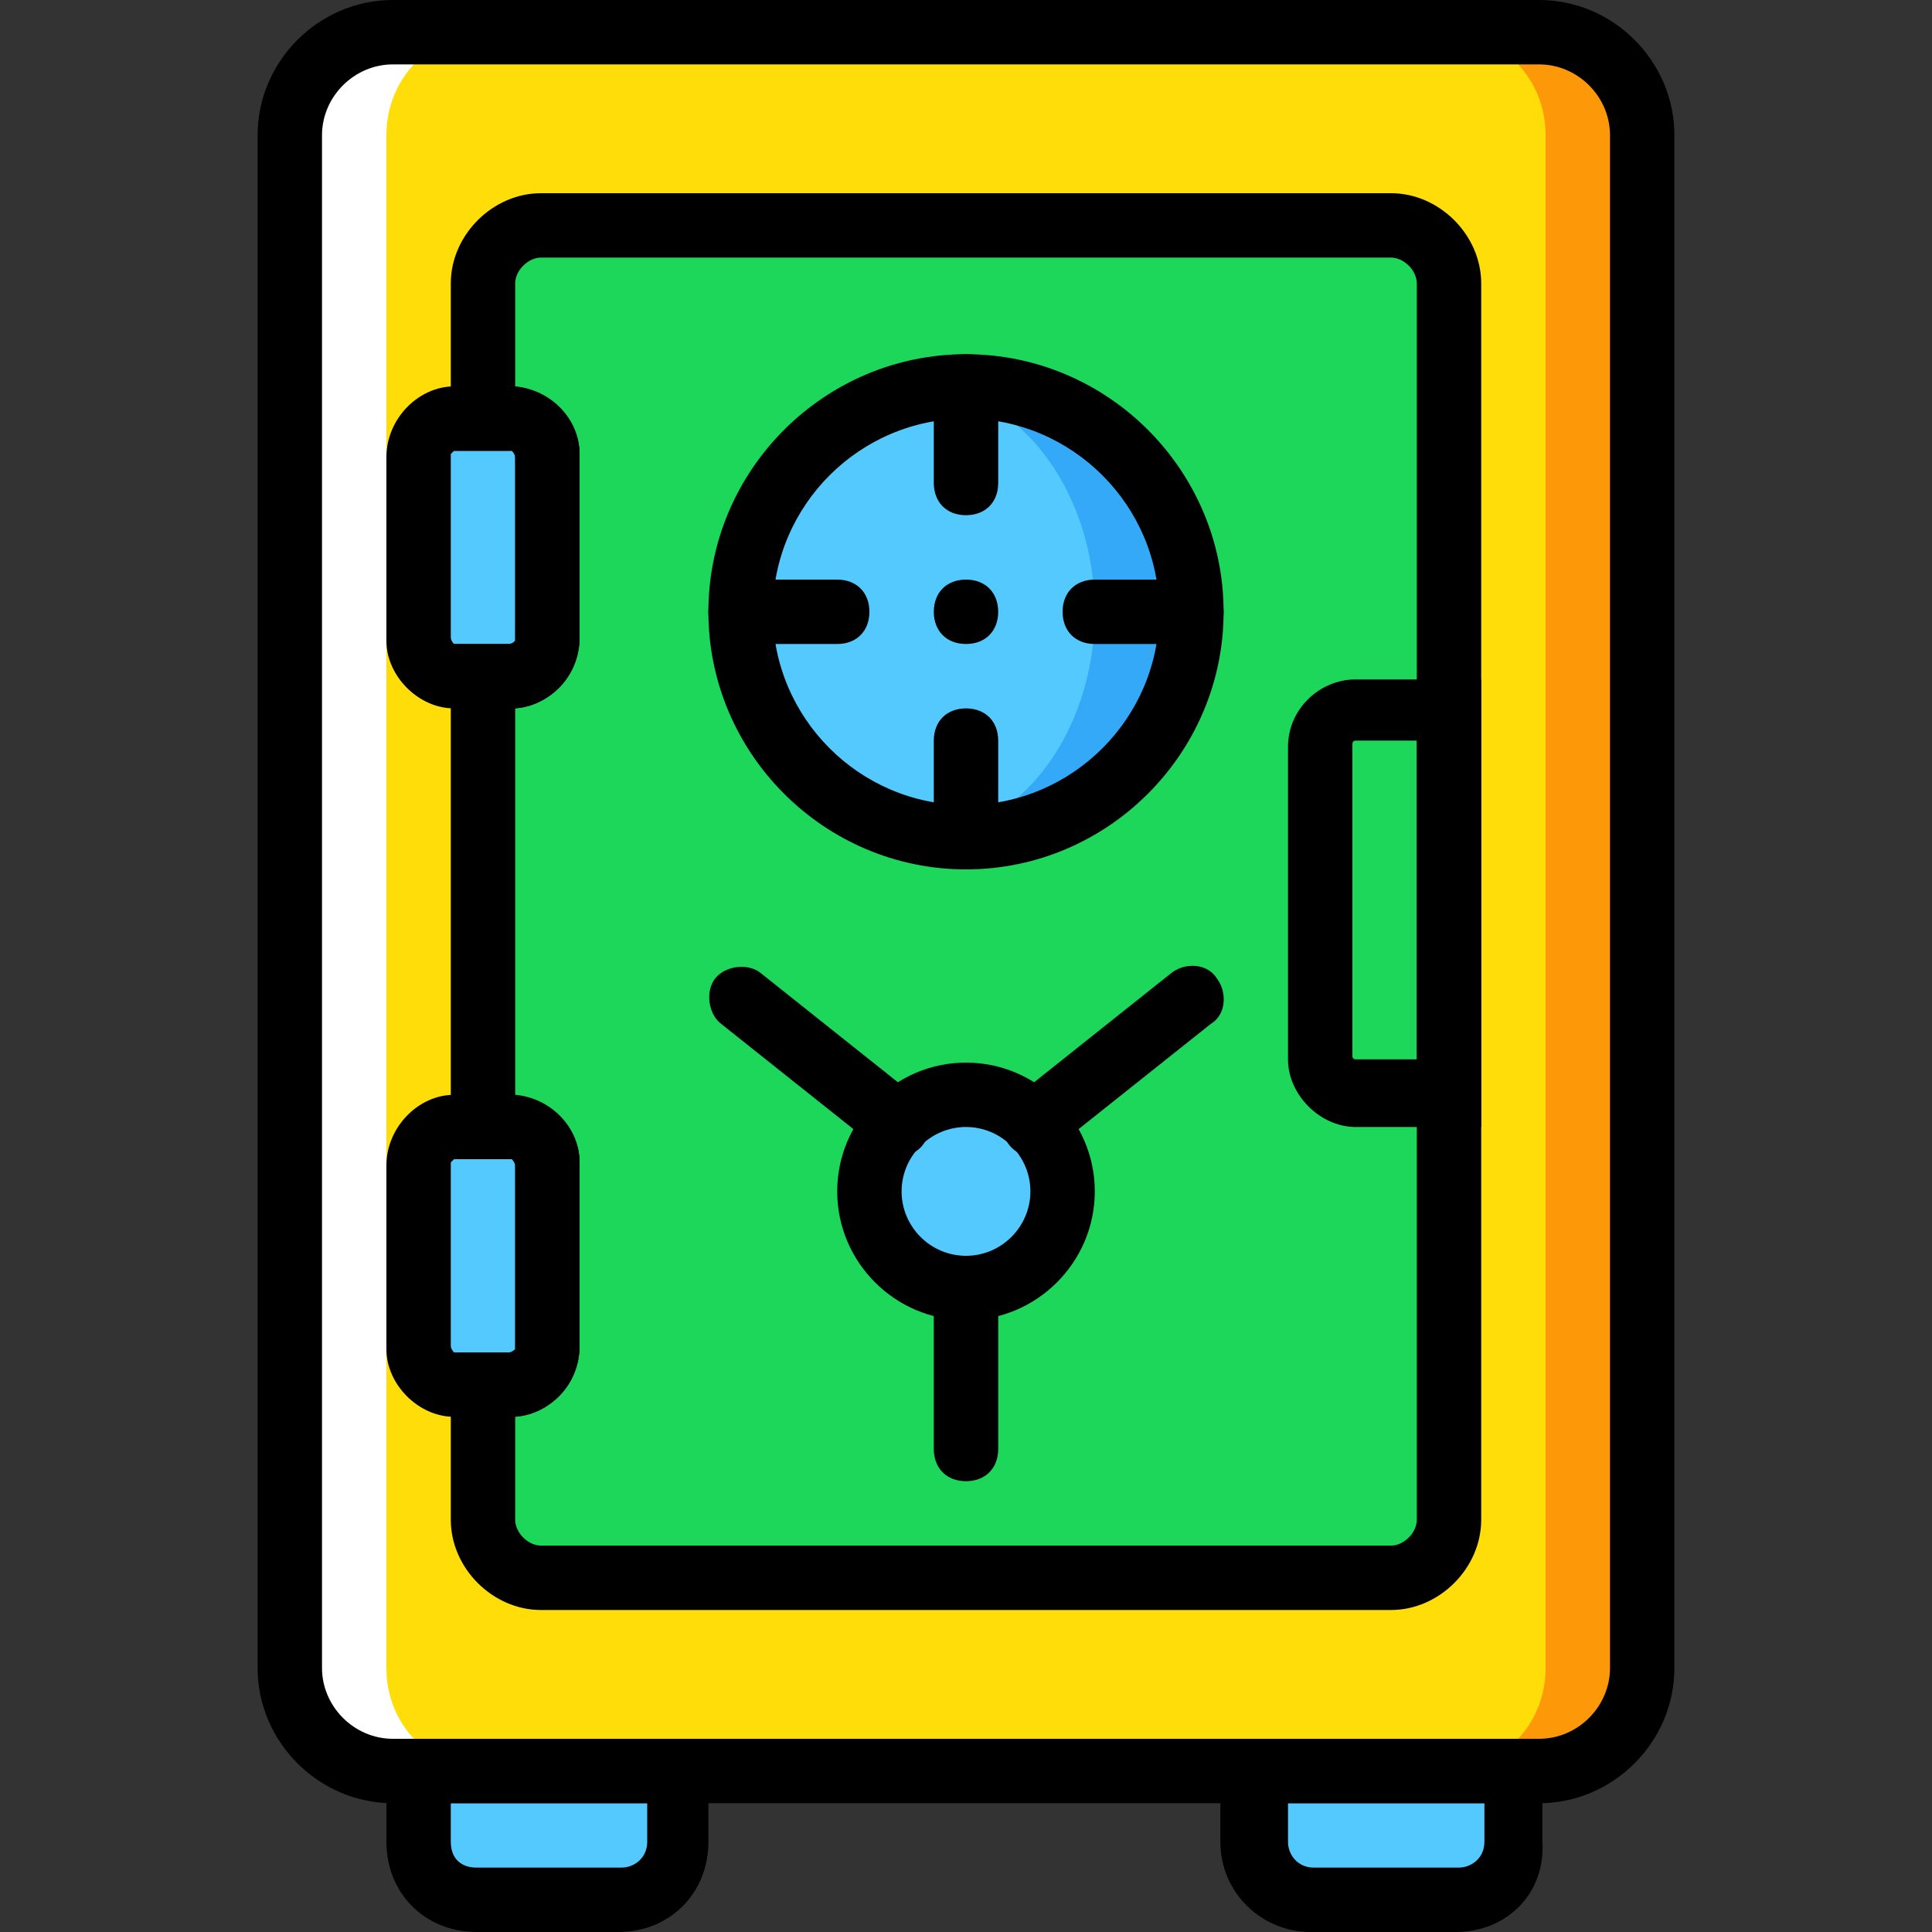
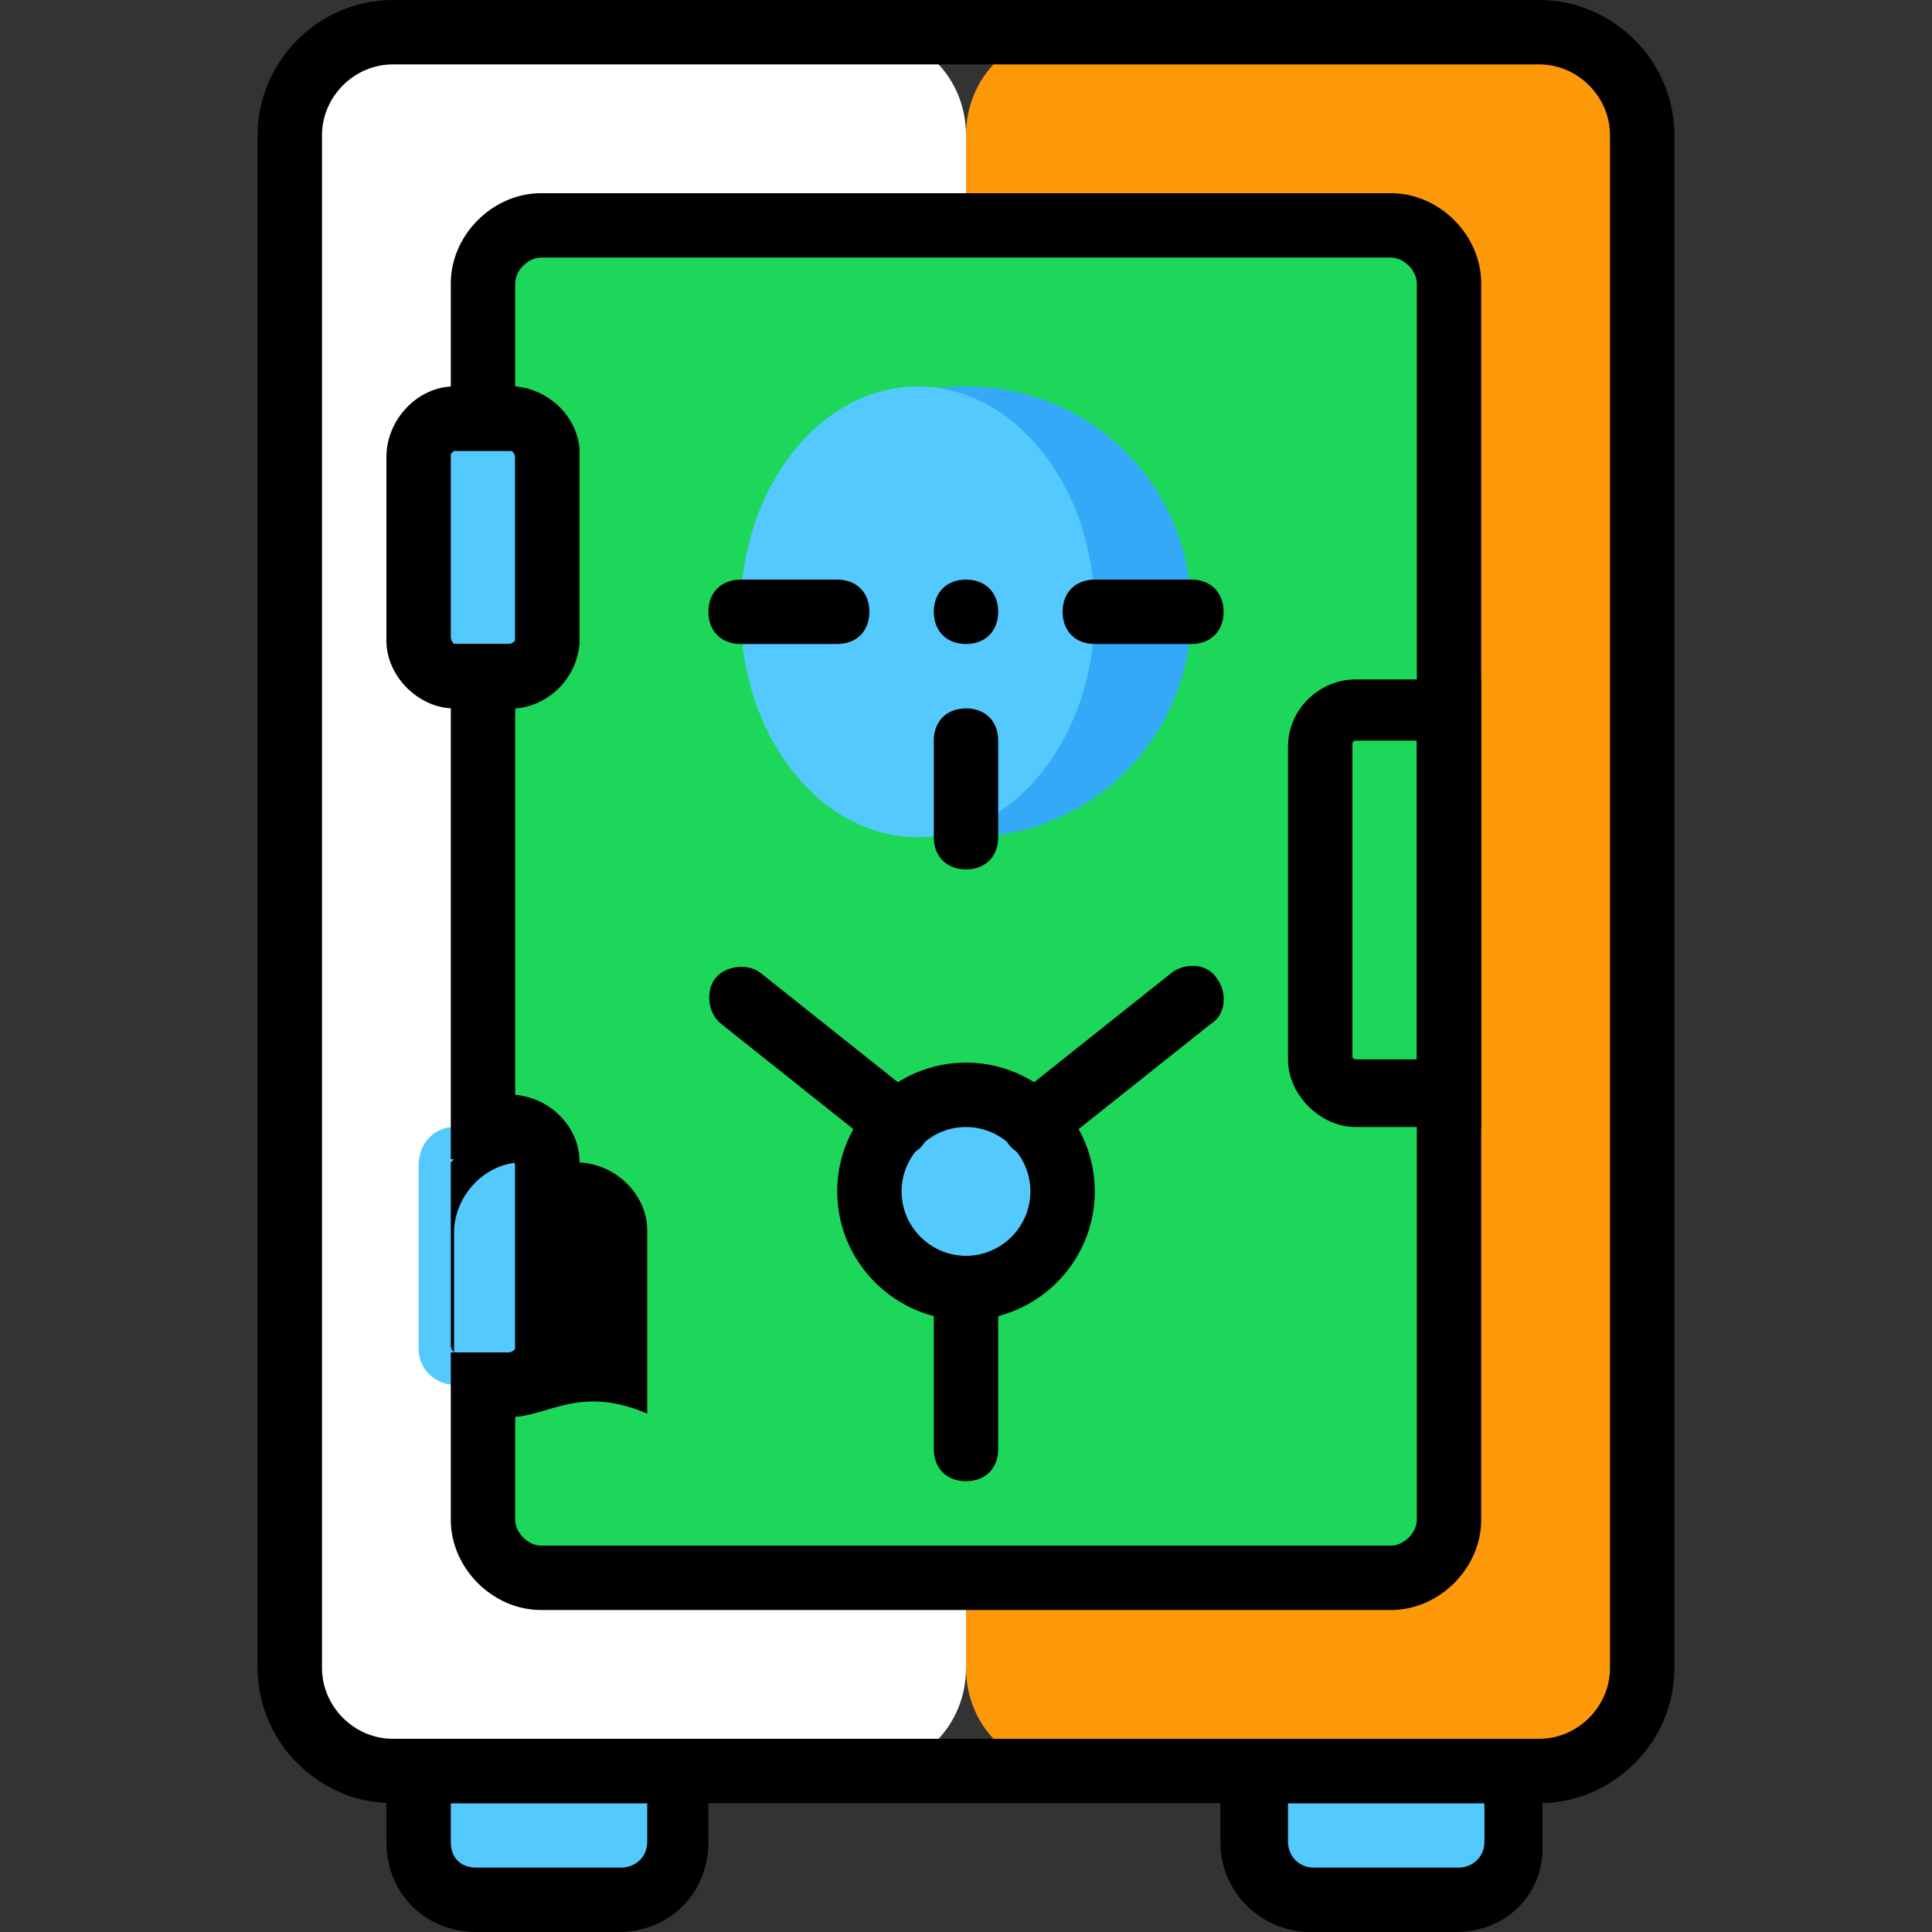
<svg xmlns="http://www.w3.org/2000/svg" height="800px" width="800px" version="1.1" id="Layer_1" viewBox="0 0 512 512" xml:space="preserve">
  <rect x="0" y="0" width="512" height="512" fill="#333333" stroke="none" />
  <g transform="translate(1 1)">
    <g>
      <path style="fill:#54C9FD;" d="M162.84,502.467h-37.547c-8.533,0-15.36-6.827-15.36-15.36v-18.773H178.2v18.773    C178.2,495.64,171.373,502.467,162.84,502.467" />
      <path style="fill:#54C9FD;" d="M384.707,502.467h-38.4c-8.533,0-15.36-6.827-15.36-15.36v-18.773h68.267v18.773    C400.067,495.64,393.24,502.467,384.707,502.467" />
    </g>
    <path style="fill:#FD9808;" d="M406.893,468.333H282.307c-15.36,0-27.307-11.947-27.307-27.307V34.84   c0-15.36,11.947-27.307,27.307-27.307h124.587c15.36,0,27.307,11.947,27.307,27.307v406.187   C434.2,456.387,422.253,468.333,406.893,468.333" />
    <path style="fill:#FFFFFF;" d="M227.693,468.333H103.107c-15.36,0-27.307-11.947-27.307-27.307V34.84   c0-15.36,11.947-27.307,27.307-27.307h124.587C243.053,7.533,255,19.48,255,34.84v406.187   C255,456.387,243.053,468.333,227.693,468.333" />
-     <path style="fill:#FFDD09;" d="M381.293,468.333H128.707c-15.36,0-27.307-11.947-27.307-27.307V34.84   c0-15.36,11.947-27.307,27.307-27.307h252.587c15.36,0,27.307,11.947,27.307,27.307v406.187   C408.6,456.387,396.653,468.333,381.293,468.333" />
    <g>
      <path style="fill:#54C9FD;" d="M134.68,178.2h-15.36c-5.12,0-9.387-4.267-9.387-9.387v-48.64c0-5.973,4.267-10.24,9.387-10.24    h14.507c5.973,0,10.24,4.267,10.24,9.387v48.64C144.067,173.933,139.8,178.2,134.68,178.2" />
      <path style="fill:#54C9FD;" d="M134.68,365.933h-15.36c-5.12,0-9.387-4.267-9.387-9.387v-48.64c0-5.973,4.267-10.24,9.387-10.24    h14.507c5.973,0,10.24,4.267,10.24,9.387v48.64C144.067,361.667,139.8,365.933,134.68,365.933" />
    </g>
    <path style="fill:#1CD759;" d="M127,74.093v35.84h7.68c5.12,0,9.387,4.267,9.387,9.387v48.64c0,5.973-4.267,10.24-9.387,10.24H127   v119.467h7.68c5.12,0,9.387,4.267,9.387,9.387v48.64c0,5.973-4.267,10.24-9.387,10.24H127v35.84c0,8.533,6.827,15.36,15.36,15.36   h225.28c8.533,0,15.36-6.827,15.36-15.36V74.093c0-8.533-6.827-15.36-15.36-15.36H142.36C133.827,58.733,127,65.56,127,74.093" />
    <path style="fill:#54C9FD;" d="M229.4,314.733c0-14.507,11.093-25.6,25.6-25.6c14.507,0,25.6,11.093,25.6,25.6   c0,14.507-11.093,25.6-25.6,25.6C240.493,340.333,229.4,329.24,229.4,314.733" />
    <path style="fill:#33A9F8;" d="M314.733,161.133c0,33.28-26.453,59.733-59.733,59.733s-59.733-26.453-59.733-59.733   S221.72,101.4,255,101.4S314.733,127.853,314.733,161.133" />
    <path style="fill:#54C9FD;" d="M289.133,161.133c0,33.28-21.333,59.733-46.933,59.733s-46.933-26.453-46.933-59.733   S216.6,101.4,242.2,101.4S289.133,127.853,289.133,161.133" />
    <path d="M406.893,476.867H103.107c-19.627,0-35.84-16.213-35.84-35.84V34.84C67.267,15.213,83.48-1,103.107-1h303.787   c19.627,0,35.84,16.213,35.84,35.84v406.187C442.733,460.653,426.52,476.867,406.893,476.867z M103.107,16.067   c-10.24,0-18.773,8.533-18.773,18.773v406.187c0,10.24,8.533,18.773,18.773,18.773h303.787c10.24,0,18.773-8.533,18.773-18.773   V34.84c0-10.24-8.533-18.773-18.773-18.773H103.107z" />
    <path d="M162.84,511h-37.547c-13.653,0-23.893-10.24-23.893-23.893V459.8h85.333v27.307C186.733,500.76,176.493,511,162.84,511z    M118.467,476.867v10.24c0,4.267,2.56,6.827,6.827,6.827h38.4c3.413,0,6.827-2.56,6.827-6.827v-10.24H118.467z" />
    <path d="M384.707,511h-38.4c-12.8,0-23.893-10.24-23.893-23.893V459.8h85.333v27.307C408.6,500.76,398.36,511,384.707,511z    M340.333,476.867v10.24c0,3.413,2.56,6.827,6.827,6.827h38.4c3.413,0,6.827-2.56,6.827-6.827v-10.24H340.333z" />
    <path d="M134.68,186.733h-15.36c-9.387,0-17.92-8.533-17.92-17.92v-48.64c0-10.24,8.533-18.773,17.92-18.773h14.507   c10.24,0,18.773,8.533,18.773,17.92v48.64C152.6,178.2,144.067,186.733,134.68,186.733z M119.32,118.467l-0.853,0.853v48.64   c0,0.853,0.853,1.707,0.853,1.707h14.507c0.853,0,1.707-0.853,1.707-0.853v-48.64c0-0.853-0.853-1.707-0.853-1.707H119.32z" />
-     <path d="M134.68,374.467h-15.36c-9.387,0-17.92-8.533-17.92-17.92v-48.64c0-10.24,8.533-18.773,17.92-18.773h14.507   c10.24,0,18.773,8.533,18.773,17.92v48.64C152.6,365.933,144.067,374.467,134.68,374.467z M119.32,306.2l-0.853,0.853v48.64   c0,0.853,0.853,1.707,0.853,1.707h14.507c0.853,0,1.707-0.853,1.707-0.853v-48.64c0-0.853-0.853-1.707-0.853-1.707H119.32z" />
+     <path d="M134.68,374.467h-15.36v-48.64c0-10.24,8.533-18.773,17.92-18.773h14.507   c10.24,0,18.773,8.533,18.773,17.92v48.64C152.6,365.933,144.067,374.467,134.68,374.467z M119.32,306.2l-0.853,0.853v48.64   c0,0.853,0.853,1.707,0.853,1.707h14.507c0.853,0,1.707-0.853,1.707-0.853v-48.64c0-0.853-0.853-1.707-0.853-1.707H119.32z" />
    <path d="M367.64,425.667H142.36c-12.8,0-23.893-11.093-23.893-23.893V357.4h16.213l0.853-0.853v-48.64   c0-0.853-0.853-1.707-0.853-1.707h-16.213V169.667h16.213l0.853-0.853v-48.64c0-0.853-0.853-1.707-0.853-1.707h-16.213V74.093   c0-12.8,11.093-23.893,23.893-23.893h225.28c12.8,0,23.893,11.093,23.893,23.893v327.68   C391.533,414.573,380.44,425.667,367.64,425.667z M135.533,374.467v27.307c0,3.413,3.413,6.827,6.827,6.827h225.28   c3.413,0,6.827-3.413,6.827-6.827V74.093c0-3.413-3.413-6.827-6.827-6.827H142.36c-3.413,0-6.827,3.413-6.827,6.827V101.4   c9.387,0.853,17.067,8.533,17.067,17.92v48.64c0,10.24-7.68,17.92-17.067,18.773v102.4c9.387,0.853,17.067,8.533,17.067,17.92   v48.64C152.6,365.933,144.92,373.613,135.533,374.467z" />
-     <path d="M255,229.4c-37.547,0-68.267-30.72-68.267-68.267S217.453,92.867,255,92.867s68.267,30.72,68.267,68.267   S292.547,229.4,255,229.4z M255,109.933c-28.16,0-51.2,23.04-51.2,51.2s23.04,51.2,51.2,51.2s51.2-23.04,51.2-51.2   S283.16,109.933,255,109.933z" />
    <path d="M255,348.867c-18.773,0-34.133-15.36-34.133-34.133c0-18.773,15.36-34.133,34.133-34.133s34.133,15.36,34.133,34.133   C289.133,333.507,273.773,348.867,255,348.867z M255,297.667c-9.387,0-17.067,7.68-17.067,17.067   c0,9.387,7.68,17.067,17.067,17.067s17.067-7.68,17.067-17.067C272.067,305.347,264.387,297.667,255,297.667z" />
-     <path d="M255,135.533c-5.12,0-8.533-3.413-8.533-8.533v-25.6c0-5.12,3.413-8.533,8.533-8.533s8.533,3.413,8.533,8.533V127   C263.533,132.12,260.12,135.533,255,135.533z" />
    <path d="M255,229.4c-5.12,0-8.533-3.413-8.533-8.533v-25.6c0-5.12,3.413-8.533,8.533-8.533s8.533,3.413,8.533,8.533v25.6   C263.533,225.987,260.12,229.4,255,229.4z" />
    <path d="M314.733,169.667h-25.6c-5.12,0-8.533-3.413-8.533-8.533c0-5.12,3.413-8.533,8.533-8.533h25.6   c5.12,0,8.533,3.413,8.533,8.533C323.267,166.253,319.853,169.667,314.733,169.667z" />
    <path d="M220.867,169.667h-25.6c-5.12,0-8.533-3.413-8.533-8.533c0-5.12,3.413-8.533,8.533-8.533h25.6   c5.12,0,8.533,3.413,8.533,8.533C229.4,166.253,225.987,169.667,220.867,169.667z" />
    <path d="M255,391.533c-5.12,0-8.533-3.413-8.533-8.533v-42.667c0-5.12,3.413-8.533,8.533-8.533s8.533,3.413,8.533,8.533V383   C263.533,388.12,260.12,391.533,255,391.533z" />
    <path d="M272.92,305.347c-2.56,0-5.12-0.853-6.827-3.413c-2.56-3.413-2.56-9.387,1.707-11.947l41.813-33.28   c3.413-2.56,9.387-2.56,11.947,1.707c2.56,3.413,2.56,9.387-1.707,11.947l-41.813,33.28   C277.187,304.493,274.627,305.347,272.92,305.347z" />
    <path d="M237.08,305.347c-1.707,0-3.413-0.853-5.12-1.707l-41.813-33.28c-3.413-2.56-4.267-8.533-1.707-11.947   c2.56-3.413,8.533-4.267,11.947-1.707l41.813,33.28c3.413,2.56,4.267,8.533,1.707,11.947   C242.2,304.493,239.64,305.347,237.08,305.347z" />
    <path d="M391.533,297.667h-33.28c-9.387,0-17.92-8.533-17.92-17.92v-82.773c0-10.24,8.533-17.92,17.92-17.92h33.28V297.667z    M358.253,195.267c-0.853,0-0.853,0.853-0.853,0.853v82.773c0,0.853,0.853,0.853,0.853,0.853h16.213v-84.48H358.253z" />
    <path d="M263.533,161.133c0,5.12-3.413,8.533-8.533,8.533s-8.533-3.413-8.533-8.533c0-5.12,3.413-8.533,8.533-8.533   S263.533,156.013,263.533,161.133" />
  </g>
</svg>